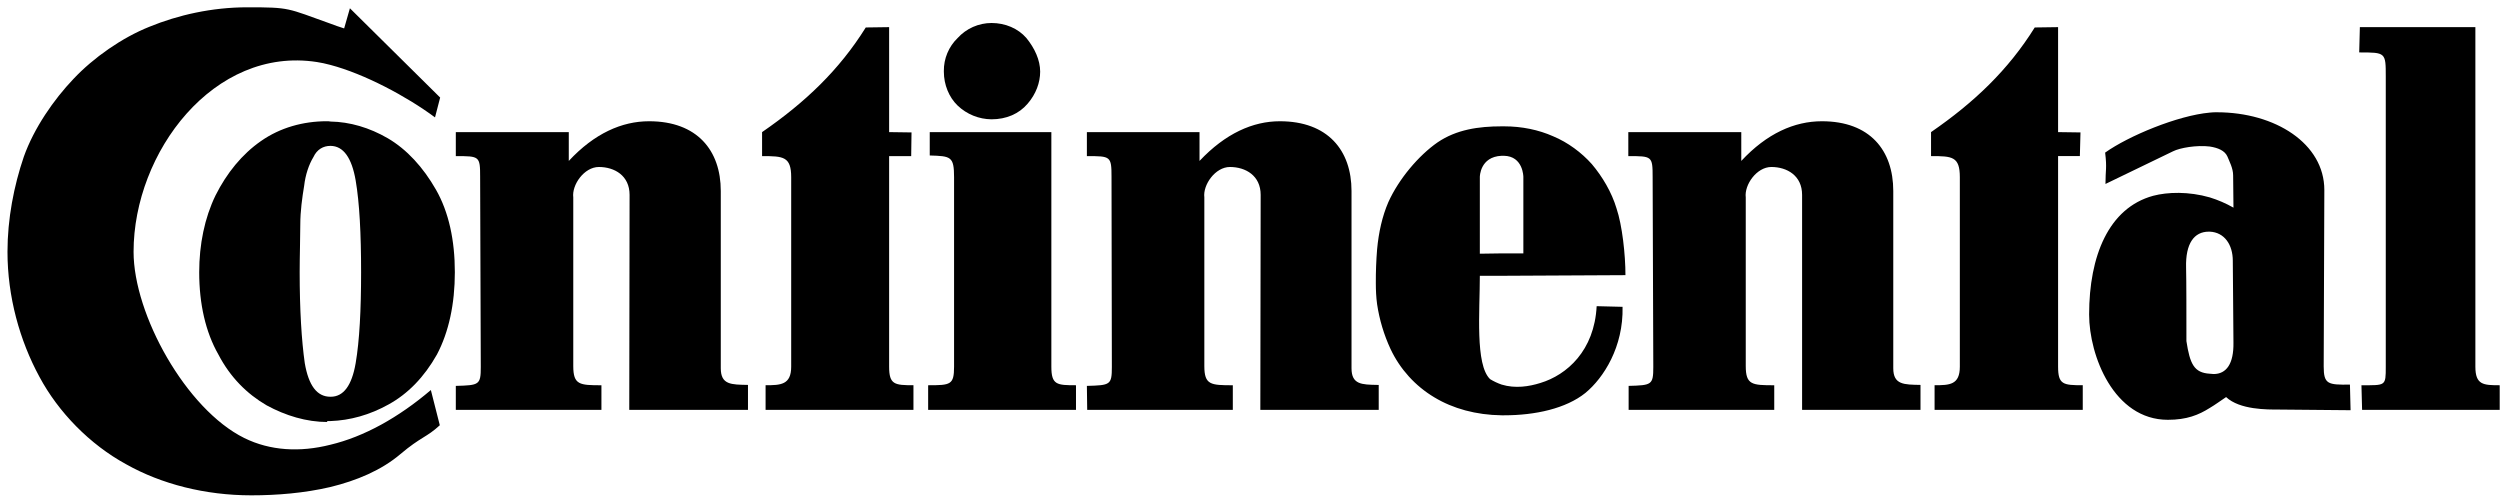
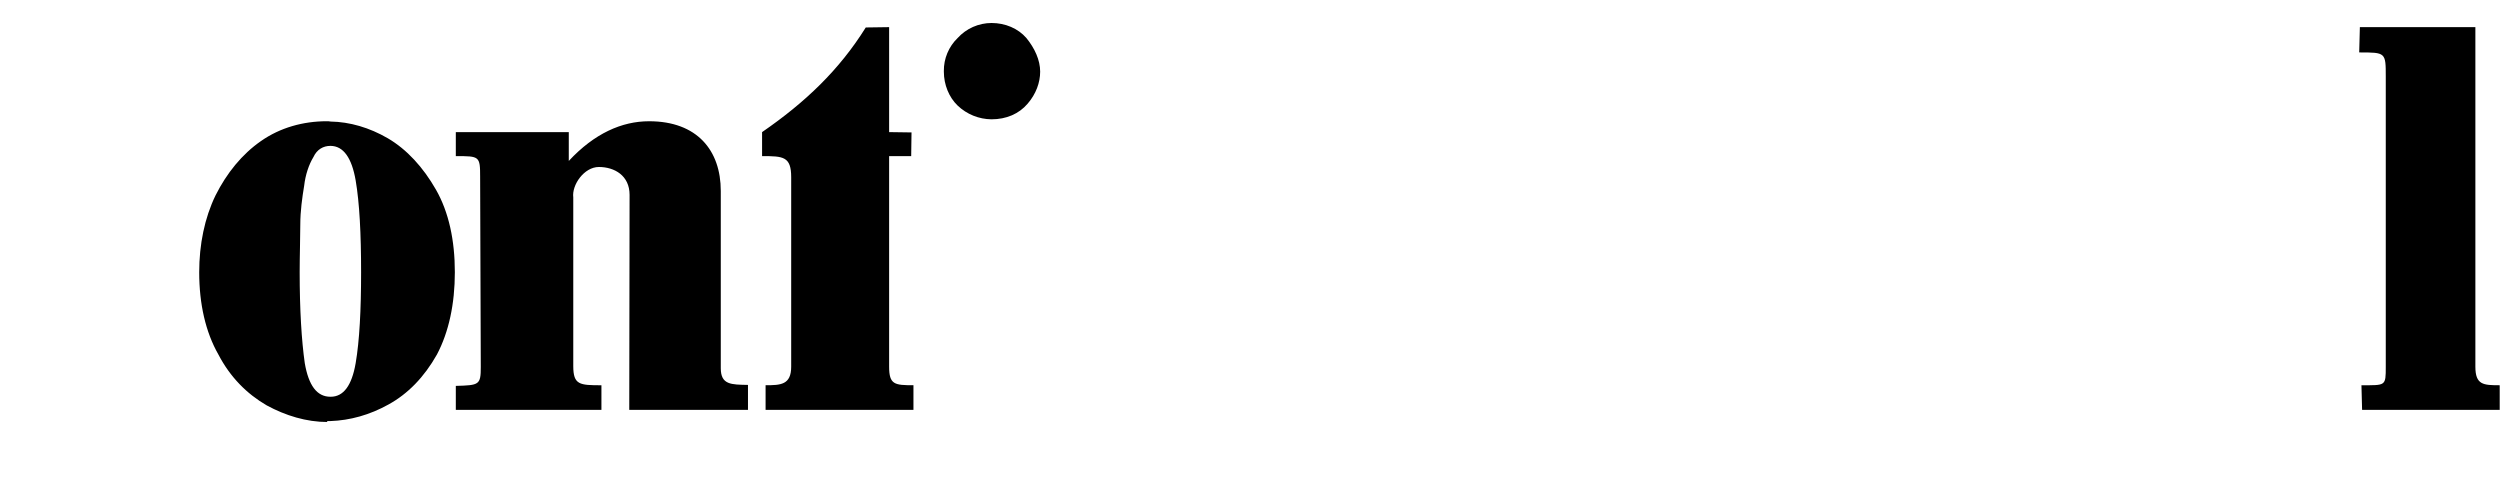
<svg xmlns="http://www.w3.org/2000/svg" width="166" height="33" viewBox="0 0 166 33" fill="none">
  <path fill-rule="evenodd" clip-rule="evenodd" d="M25.742 9.176C24.53 8.474 23.234 8.092 21.938 8.07C21.853 8.05 21.79 8.05 21.705 8.05C20.132 8.05 18.602 8.474 17.327 9.367C16.074 10.237 15.054 11.492 14.31 12.978C13.587 14.466 13.227 16.23 13.227 18.078C13.227 20.182 13.651 22.051 14.501 23.539C15.287 25.047 16.392 26.152 17.709 26.917C18.963 27.598 20.344 28.021 21.746 28.021L21.704 27.959H21.937C23.233 27.916 24.551 27.554 25.804 26.854C27.079 26.152 28.163 25.047 29.013 23.539C29.799 22.051 30.202 20.182 30.202 18.078C30.202 15.953 29.799 14.083 28.949 12.596C28.1 11.109 27.016 9.92 25.742 9.176ZM23.616 24.113C23.36 25.6 22.809 26.344 21.959 26.344H21.937C21.045 26.344 20.493 25.599 20.237 24.113C20.025 22.625 19.898 20.564 19.898 18.078C19.898 16.953 19.94 15.826 19.94 14.892C19.94 14.02 20.068 13.107 20.195 12.342C20.28 11.598 20.513 10.918 20.811 10.43C21.045 9.92 21.47 9.686 21.937 9.686C22.809 9.686 23.36 10.494 23.616 11.981C23.871 13.468 23.977 15.529 23.977 18.078C23.977 20.565 23.871 22.626 23.616 24.113ZM164.365 24.347V1.802H156.695L156.651 3.481C158.415 3.481 158.415 3.481 158.415 5.096V24.347C158.415 25.644 158.415 25.58 156.8 25.58L156.843 27.216H165.98V25.58C164.895 25.58 164.365 25.558 164.365 24.347ZM59.038 24.347V10.366H60.503L60.525 8.793L59.038 8.772V1.802L57.487 1.824C55.723 4.65 53.47 6.796 50.602 8.772V10.366C52.004 10.366 52.535 10.387 52.535 11.767V24.346C52.535 25.557 51.834 25.579 50.835 25.579V27.215H60.653V25.579C59.398 25.58 59.038 25.537 59.038 24.347ZM47.86 24.453V12.682C47.86 9.983 46.288 8.051 43.1 8.051C41.294 8.051 39.468 8.858 37.767 10.686V8.772H30.266V10.366C31.839 10.366 31.881 10.366 31.881 11.748L31.924 24.37C31.924 25.56 31.817 25.581 30.266 25.623V27.217H39.935V25.581C38.489 25.581 38.065 25.56 38.065 24.306V13.107C37.959 12.278 38.787 11.088 39.765 11.088C40.806 11.088 41.804 11.662 41.804 12.937L41.783 27.215H49.666V25.558C48.561 25.537 47.86 25.558 47.86 24.453ZM65.837 7.922C66.814 7.922 67.664 7.562 68.238 6.881C68.79 6.244 69.067 5.479 69.067 4.757C69.067 3.992 68.706 3.205 68.153 2.526C67.601 1.888 66.751 1.527 65.838 1.527C65.413 1.528 64.994 1.617 64.606 1.789C64.218 1.961 63.871 2.212 63.586 2.526C63.292 2.809 63.06 3.15 62.903 3.526C62.746 3.902 62.667 4.307 62.672 4.714V4.757C62.672 5.628 63.012 6.456 63.586 7.009C64.193 7.588 64.998 7.915 65.837 7.922Z" fill="black" />
-   <path fill-rule="evenodd" clip-rule="evenodd" d="M21.937 29.531C19.919 30.042 17.943 29.935 16.221 29.085C12.353 27.173 8.869 20.884 8.869 16.719C8.869 10.111 14.203 3.057 21.045 4.119C21.321 4.161 21.619 4.225 21.937 4.31C24.189 4.905 26.994 6.392 28.885 7.795L29.226 6.477L23.234 0.549L22.851 1.887C22.511 1.781 22.213 1.675 21.937 1.569C19.025 0.528 19.281 0.485 16.413 0.485C14.076 0.485 11.823 0.996 9.91 1.781C8.104 2.504 6.213 3.821 4.874 5.245C3.578 6.605 2.26 8.496 1.581 10.408C0.922 12.342 0.497 14.531 0.497 16.719C0.497 19.694 1.305 22.605 2.622 25.027C3.875 27.365 5.957 29.511 8.38 30.829C10.718 32.146 13.629 32.89 16.688 32.89C18.388 32.89 20.216 32.741 21.937 32.338C23.68 31.912 25.316 31.232 26.591 30.149C27.95 29 28.333 29.044 29.203 28.236L28.609 25.898C26.463 27.725 24.169 29 21.937 29.531ZM69.81 24.347V8.772H61.735V10.324C63.138 10.366 63.35 10.387 63.35 11.768V24.347C63.35 25.558 63.116 25.58 61.629 25.58V27.216H71.446V25.58C70.171 25.58 69.81 25.558 69.81 24.347ZM99.707 18.313L107.93 18.27C107.93 16.91 107.716 14.955 107.334 13.829C107.015 12.766 106.399 11.725 105.698 10.897C105.017 10.132 104.103 9.452 103.127 9.048C102.17 8.624 101.066 8.389 99.876 8.389H99.707C98.177 8.389 96.709 8.602 95.457 9.452C94.202 10.323 92.885 11.874 92.185 13.425C91.781 14.36 91.545 15.422 91.44 16.548C91.379 17.298 91.351 18.049 91.355 18.801C91.355 19.268 91.376 19.736 91.44 20.203C91.594 21.232 91.895 22.234 92.333 23.178C92.962 24.513 93.976 25.631 95.244 26.386C96.477 27.131 98.007 27.554 99.707 27.576H99.876C101.937 27.576 103.977 27.131 105.273 26.089C106.484 25.09 107.802 23.029 107.738 20.373L106.018 20.33C105.867 23.284 104.042 24.898 102.277 25.431C101.532 25.664 100.619 25.813 99.707 25.536C99.44 25.443 99.183 25.322 98.942 25.175C97.943 24.22 98.261 20.67 98.261 18.312H99.707V18.313ZM98.261 11.747C98.261 11.747 98.261 10.408 99.707 10.344H99.855C101.151 10.365 101.151 11.747 101.151 11.747V16.825H99.707L98.261 16.846V11.747ZM125.713 24.453V12.682C125.713 9.983 124.162 8.051 120.975 8.051C119.149 8.051 117.321 8.858 115.621 10.686V8.772H108.12V10.366C109.692 10.366 109.735 10.366 109.735 11.748L109.779 24.37C109.779 25.56 109.672 25.581 108.141 25.623V27.217H117.81V25.581C116.344 25.581 115.918 25.56 115.918 24.306V13.107C115.813 12.278 116.64 11.088 117.618 11.088C118.66 11.088 119.659 11.662 119.659 12.937V27.215H127.521V25.558C126.436 25.537 125.713 25.558 125.713 24.453ZM89.741 24.453V12.682C89.741 9.983 88.169 8.051 84.981 8.051C83.196 8.051 81.37 8.858 79.648 10.686V8.772H72.169V10.366C73.742 10.366 73.805 10.366 73.805 11.748L73.827 24.37C73.827 25.56 73.721 25.581 72.169 25.623L72.19 27.217H81.859V25.581C80.392 25.581 79.968 25.56 79.968 24.306V13.107C79.862 12.278 80.69 11.088 81.667 11.088C82.708 11.088 83.708 11.662 83.708 12.937L83.686 27.215H91.547V25.558H91.442C90.421 25.537 89.741 25.537 89.741 24.453ZM154.293 24.326L154.336 12.618C154.336 9.538 151.085 7.455 147.197 7.455C147.048 7.455 146.899 7.455 146.729 7.477C144.604 7.668 141.331 9.027 139.781 10.133C139.909 11.174 139.803 11.259 139.803 12.215L144.286 10.048C144.752 9.813 145.857 9.623 146.729 9.729C147.281 9.814 147.727 10.005 147.898 10.388C148.026 10.707 148.28 11.175 148.28 11.642L148.302 13.788C147.804 13.504 147.276 13.276 146.729 13.107C145.328 12.704 143.925 12.747 142.968 13.001C140.015 13.809 138.718 16.997 138.718 20.885C138.718 23.604 140.354 27.875 143.945 27.875C145.199 27.875 145.986 27.556 146.728 27.088C147.089 26.876 147.429 26.621 147.813 26.366C148.727 27.216 150.532 27.195 151.362 27.195L156.078 27.238L156.036 25.538C154.569 25.558 154.293 25.515 154.293 24.326ZM146.983 24.836C146.899 24.836 146.814 24.815 146.728 24.815C145.688 24.751 145.412 24.177 145.178 22.648C145.178 20.885 145.178 18.653 145.156 17.761C145.114 16.168 145.688 15.382 146.666 15.382H146.728C147.705 15.424 148.258 16.253 148.258 17.315C148.258 18.675 148.301 21.246 148.301 22.754C148.323 24.156 147.833 24.836 146.983 24.836ZM136.657 24.347V10.365H138.103L138.144 8.793L136.657 8.772V1.802L135.107 1.824C133.343 4.65 131.09 6.796 128.221 8.772V10.365C129.624 10.365 130.133 10.387 130.133 11.767V24.346C130.133 25.557 129.454 25.579 128.456 25.579V27.215H138.295V25.579C136.996 25.58 136.657 25.537 136.657 24.347Z" fill="black" />
</svg>